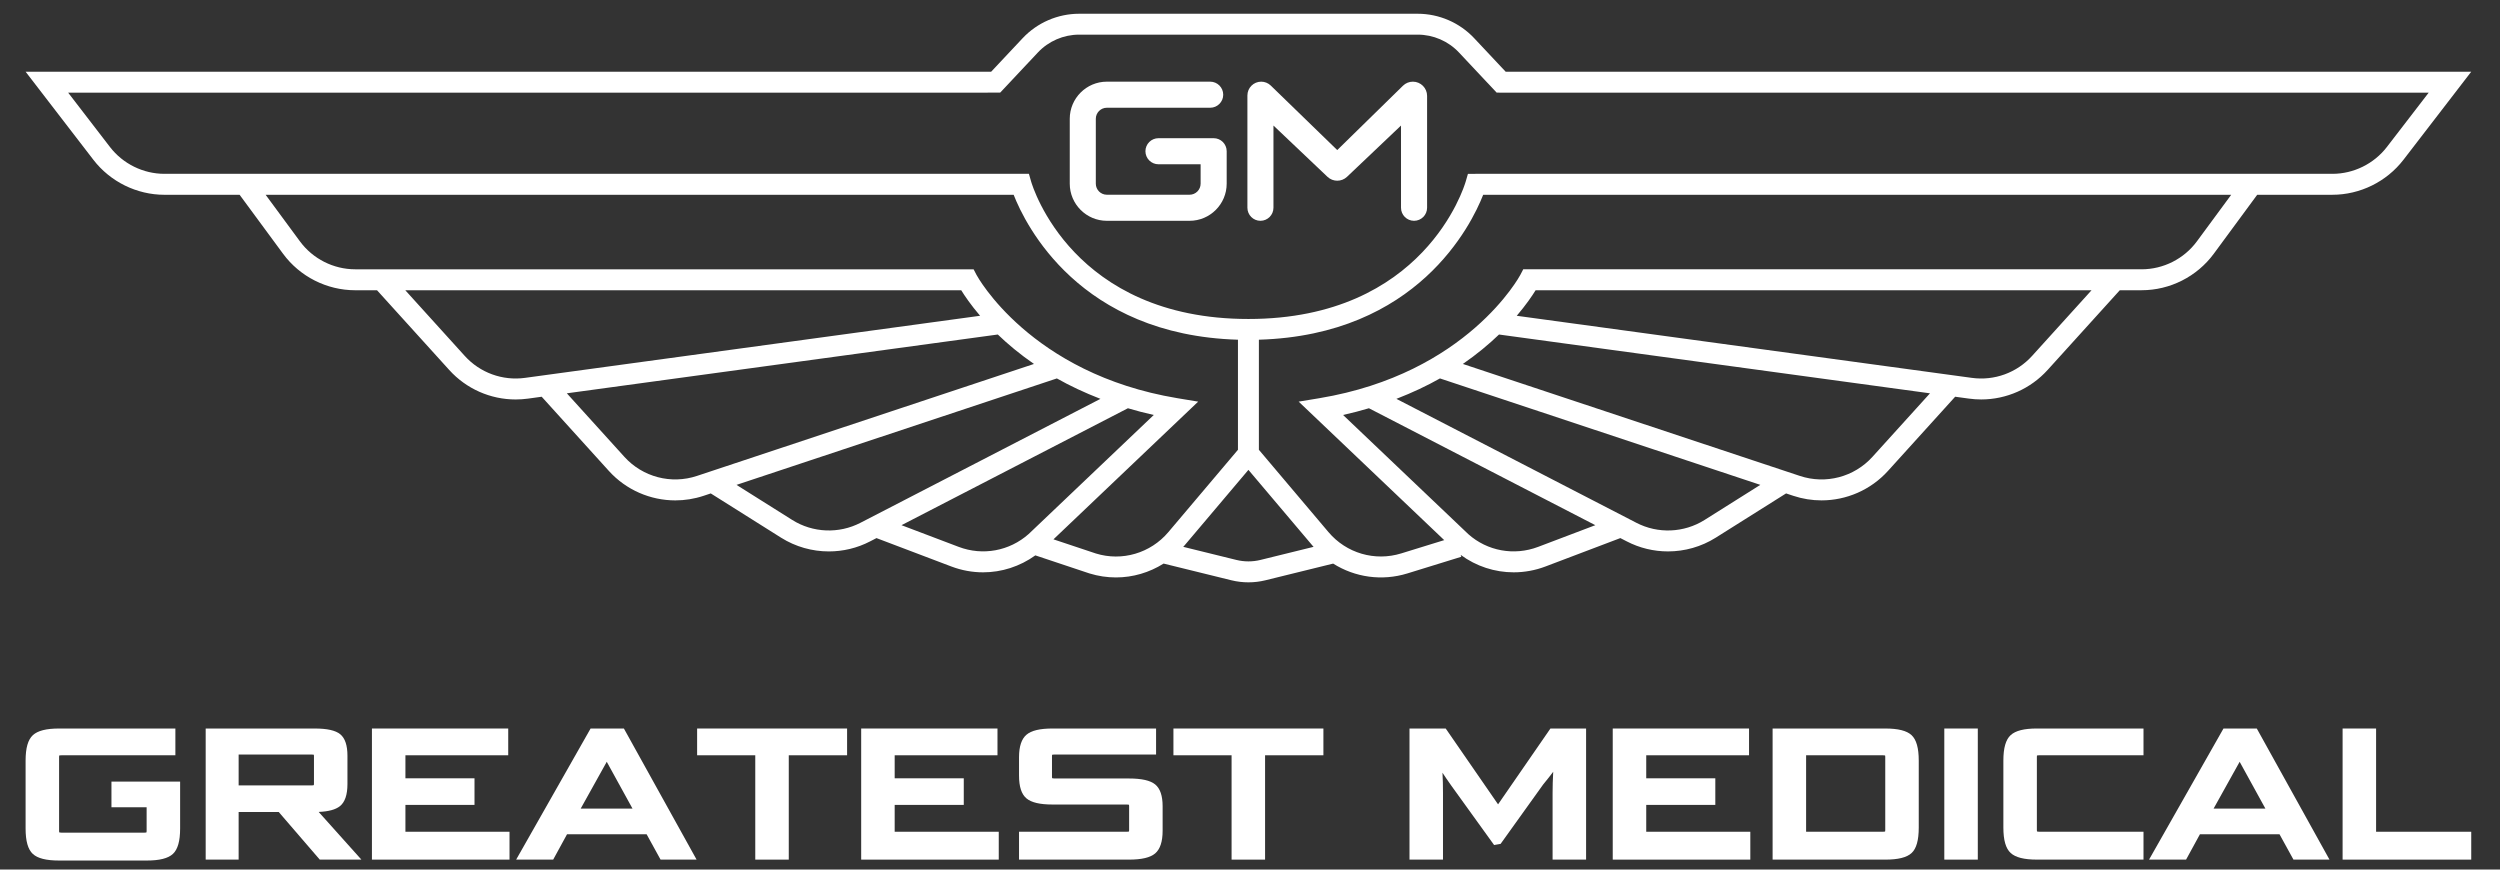
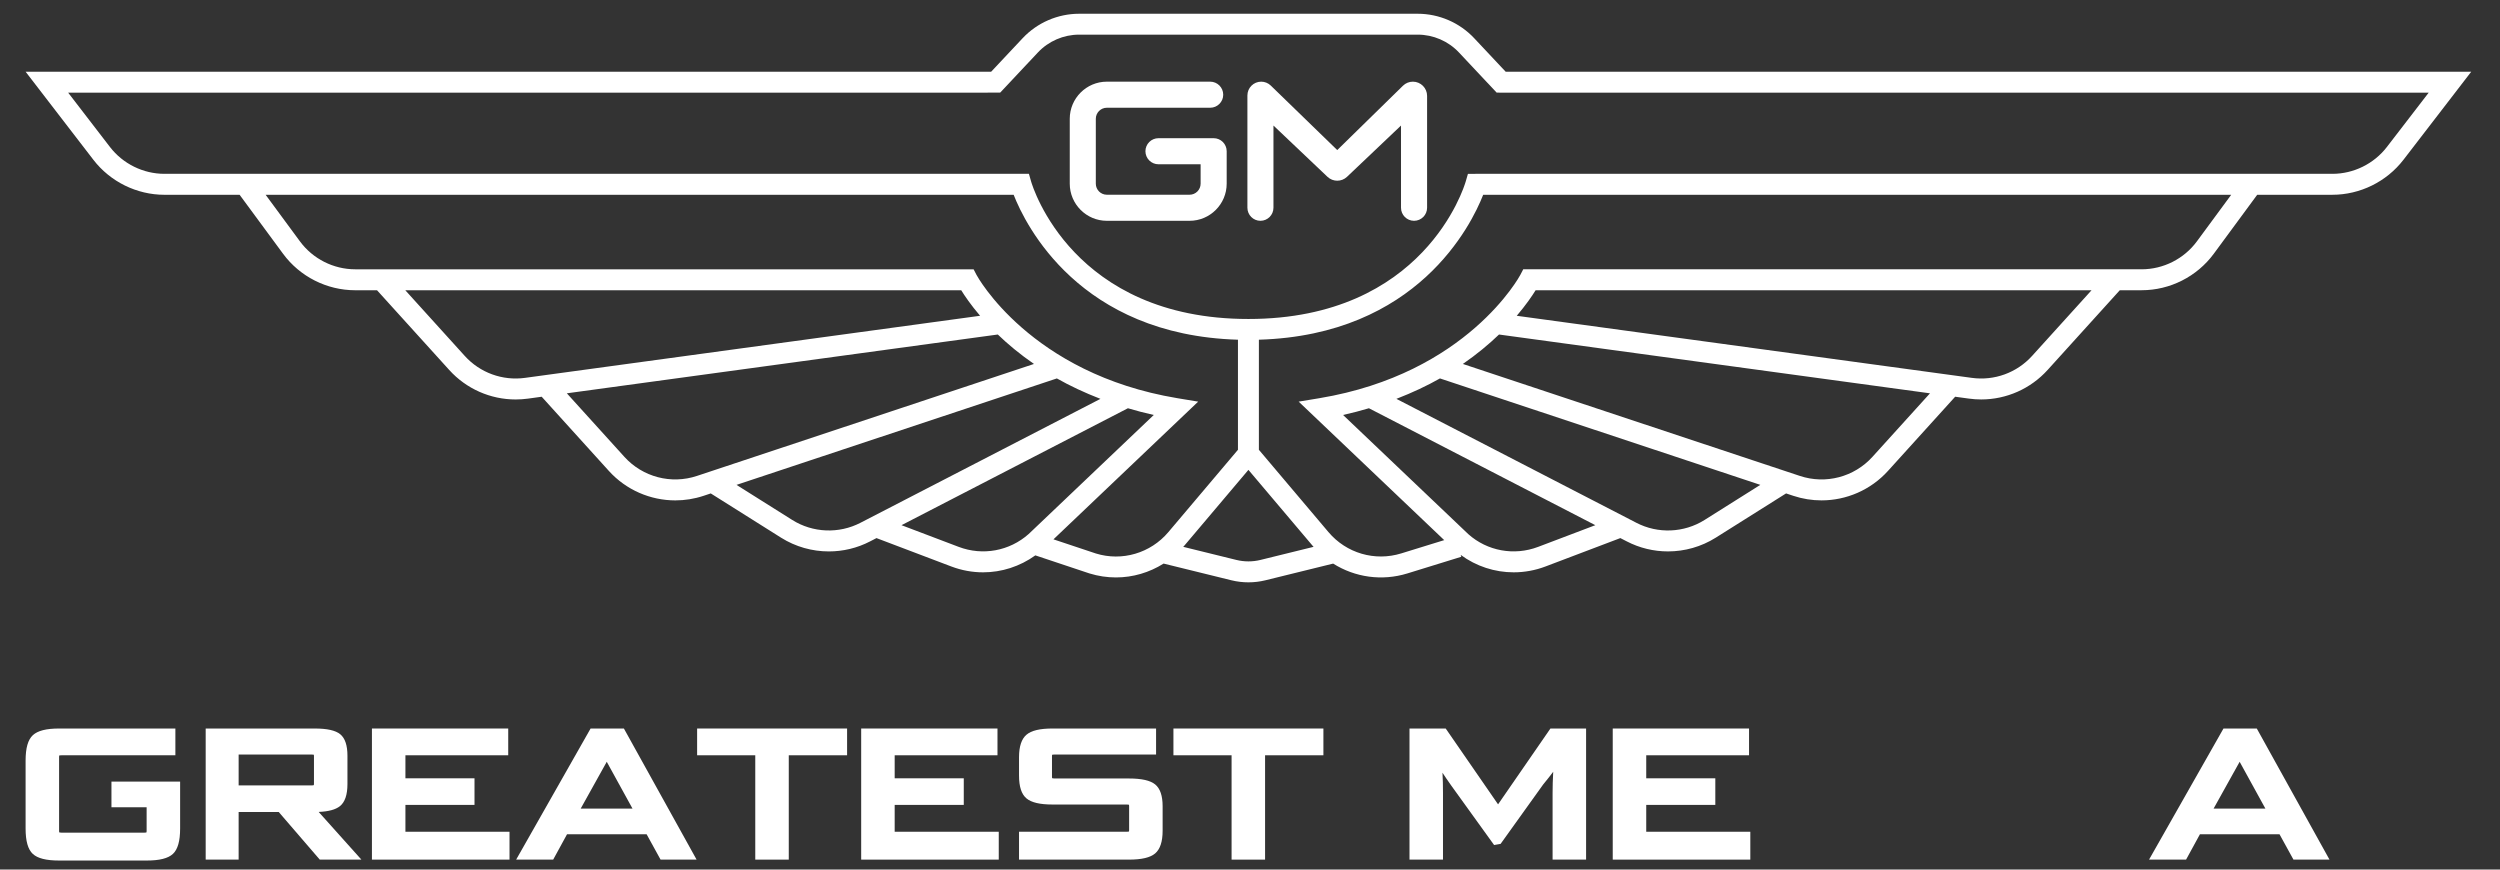
<svg xmlns="http://www.w3.org/2000/svg" xml:space="preserve" width="46mm" height="16mm" version="1.1" style="shape-rendering:geometricPrecision; text-rendering:geometricPrecision; image-rendering:optimizeQuality; fill-rule:evenodd; clip-rule:evenodd" viewBox="0 0 4600 1600">
  <rect x="0" y="0" width="4600" height="1600" fill="#333333" stroke="none" />
  <defs>
    <style type="text/css"> .fil0 {fill:white;fill-rule:nonzero} </style>
  </defs>
  <g id="Layer_x0020_1">
    <path class="fil0" d="M2233.12 254.28l-101.54 0c-13.22,0 -23.99,10.76 -23.99,23.98 0,13.23 10.77,24.01 23.99,24.01l77.55 0 0 35.68c0,11.22 -9.13,20.35 -20.32,20.35l-152.21 0c-11.2,0 -20.31,-9.13 -20.31,-20.35l0 -119.36c0,-11.22 9.11,-20.34 20.31,-20.34l190.13 0c13.24,0 23.99,-10.77 23.99,-23.97 0,-13.24 -10.75,-24.01 -23.99,-24.01l-190.13 0c-37.63,0 -68.26,30.65 -68.26,68.32l0 119.36c0,37.67 30.63,68.33 68.26,68.33l152.21 0c37.63,0 68.28,-30.66 68.28,-68.33l0 -59.69c0,-13.22 -10.77,-23.98 -23.97,-23.98z" />
    <path class="fil0" d="M2599.74 150.27c-6.89,0 -13.36,2.66 -18.26,7.44l-120.95 118.42 -122.32 -118.71c-4.74,-4.6 -11.02,-7.15 -17.64,-7.15 -13.97,0 -25.34,11.38 -25.34,25.36l0 206.64c0,13.24 10.76,24.01 23.97,24.01 13.2,0 23.96,-10.77 23.96,-24.01l0 -151.27 99.41 94.35c10.06,9.54 25.86,9.55 35.92,0l99.37 -94.35 0 151.27c0,13.24 10.77,24.01 24,24.01 13.21,0 23.99,-10.77 23.99,-24.01l0 -205.88c0,-14.39 -11.72,-26.12 -26.11,-26.12z" />
    <path class="fil0" d="M4291.65 319.85l-1576.15 0 -14.51 0.04 -4.01 13.92c-3,10.33 -76.99,253.11 -399.9,253.11 -322.9,0 -396.88,-242.78 -399.88,-253.09l-3.99 -13.98 -1590.71 0c-38.93,0 -76.34,-18.44 -100.1,-49.29l-76.99 -100.04 1714.88 -0.07 69.42 -73.89c19.6,-20.87 47.24,-32.82 75.84,-32.82l311.53 0 311.54 0c28.6,0 56.24,11.95 75.84,32.82l69.42 73.89 106.32 0.02 0 0.05 1608.57 0 -76.99 100.04c-23.77,30.85 -61.2,49.29 -100.13,49.29zm-249.35 124.23c-23.73,32.2 -61.75,51.43 -101.73,51.43l-1137.81 0 -5.4 10.37c-0.95,1.8 -97.46,181.5 -369.71,226.81l-38.11 6.32 267.82 254.83 -79.18 24.45c-48.46,14.98 -100.95,-0.39 -133.73,-39.15l-128.1 -151.52 0 -202.56c291.62,-8.64 390.93,-211.05 412.7,-266.65l1376.36 0 -63.11 85.67zm-303.32 210.85c-28.06,30.98 -69.47,46.06 -110.92,40.33l-837.25 -114.22c17.11,-20.07 28.45,-36.83 34.71,-46.98l1022.92 0 -109.46 120.87zm-293.71 185.69c-33.62,37.12 -86,50.91 -133.48,35.08l-620.12 -206.02c26.19,-18.12 48.28,-36.59 66.52,-54.17l792.99 108.19 -105.91 116.92zm-308.86 116.11c-37.79,23.8 -85.87,25.8 -125.55,5.17l-441.49 -228c29.42,-11.4 56.31,-24.05 80.16,-37.59l589.47 195.84 -102.59 64.58zm-306.29 49.53c-44.11,16.74 -93.45,7.67 -128.27,-23.29l-230.61 -219.42c16.58,-3.64 32.31,-7.86 47.58,-12.38l416.58 215.16 -105.28 39.93zm-510.97 24.04c-14.42,3.54 -29.7,3.54 -44.14,0l-97.89 -24.13c0.63,-0.75 1.36,-1.38 2.01,-2.14l117.95 -139.49 117.97 139.49c0.61,0.75 1.31,1.43 1.94,2.16l-97.84 24.11zm-302.75 -11.89l-78.04 -26.03 266.28 -253.37 -38.13 -6.32c-271.12,-45.1 -368.76,-225.05 -369.69,-226.81l-5.4 -10.37 -1137.84 0c-39.97,0 -77.98,-19.23 -101.7,-51.43l-63.11 -85.67 1376.36 0c21.76,55.6 121.08,258.01 412.69,266.65l0 202.56 -128.1 151.52c-32.76,38.76 -85.25,54.13 -133.32,39.27zm-123.61 -35.87c-35.27,31.38 -84.62,40.46 -128.76,23.72l-105.27 -39.93 416.6 -215.16c15.25,4.52 30.98,8.74 47.58,12.38l-230.15 218.99zm-309.53 -20.62c-39.62,20.57 -87.73,18.61 -125.52,-5.19l-102.57 -64.55 589.48 -195.87c23.85,13.54 50.72,26.19 80.16,37.59l-441.55 228.02zm-300.87 -86.22c-47.47,15.82 -99.9,2.04 -133.49,-35.08l-105.92 -116.92 793 -108.19c18.23,17.58 40.33,36.05 66.53,54.17l-620.12 206.02zm-316.3 -180.43c-41.41,5.69 -82.85,-9.38 -110.9,-40.34l-109.46 -120.87 1022.93 0c6.25,10.15 17.58,26.91 34.7,46.98l-837.27 114.23zm3456.21 -401.18l124.78 -162.15 -1776.66 0 -57.98 -61.72c-26.82,-28.57 -64.67,-44.92 -103.82,-44.92l-311.54 0 -311.53 0c-39.15,0 -76.99,16.35 -103.83,44.92l-57.98 61.72 -1776.65 0 124.78 162.14c31.01,40.28 79.83,64.33 130.63,64.33l138.39 0 79.97 108.56c30.93,42.02 80.57,67.09 132.72,67.09l40.15 0 132.92 146.76c31.49,34.78 75.93,54.2 122.11,54.2 7.49,0 15.04,-0.51 22.56,-1.53l25.39 -3.49 123.63 136.54c31.79,35.08 76.48,54.19 122.25,54.19 17.37,0 34.91,-2.74 51.95,-8.41l13.26 -4.42 129.41 81.47c26.67,16.77 57.26,25.26 87.89,25.26 26.05,0 52.13,-6.13 75.88,-18.47l11.75 -6.06 137.64 52.21c19.05,7.24 38.87,10.79 58.51,10.79 34.06,0 67.63,-10.73 96.14,-31.2l99.6 33.23c16.07,4.96 32.48,7.37 48.73,7.37 31.06,0 61.42,-8.94 87.68,-25.51l124.78 30.75c10.23,2.51 20.74,3.77 31.27,3.77 10.52,0 21.05,-1.26 31.27,-3.77l124.64 -30.71c40.02,25.28 89.72,32.58 136.55,18.1l99.18 -30.63 -1.09 -3.52c28.64,21.11 62.82,32.13 97.54,32.13 19.66,0 39.53,-3.55 58.62,-10.8l137.64 -52.21 11.72 6.04c23.77,12.35 49.87,18.49 75.93,18.49 30.62,0 61.22,-8.5 87.87,-25.26l129.43 -81.47 13.25 4.41c17.06,5.68 34.59,8.42 51.96,8.42 45.76,0 90.45,-19.11 122.23,-54.19l123.65 -136.54 25.35 3.46c7.55,1.05 15.08,1.56 22.58,1.56 46.18,0 90.63,-19.43 122.13,-54.2l132.9 -146.76 40.14 0c52.15,0 101.78,-25.07 132.74,-67.09l79.95 -108.56 138.39 0c50.82,0 99.65,-24.05 130.65,-64.32z" />
    <path class="fil0" d="M205.07 1485.36l64.72 0 0 43.7c0,1.86 -0.32,2.48 -0.3,2.5 -0.13,0.06 -1.09,0.55 -4.1,0.55l-151.94 0c-3.41,0 -4.33,-0.61 -4.34,-0.61 -0.01,0 -0.39,-0.56 -0.39,-2.44l0 -136.3c0,-1.71 0.23,-2.48 0.18,-2.55 0.32,-0.16 1.49,-0.5 4.55,-0.5l209.25 0 0 -49.25 -213.95 0c-23.53,0 -39.29,3.98 -48.24,12.2 -9.04,8.29 -13.42,23.6 -13.42,46.82l0 124.87c0,23.2 4.32,38.51 13.24,46.81 8.83,8.22 24.66,12.21 48.42,12.21l161.33 0c23.54,0 39.29,-3.99 48.1,-12.21 8.92,-8.3 13.24,-23.61 13.24,-46.81l0 -86.23 -126.35 0 0 47.24z" />
    <path class="fil0" d="M577.69 1442.1c0,1.88 -0.32,2.5 -0.29,2.52 -0.14,0.08 -1.11,0.56 -4.1,0.56l-134.21 0 0 -56.82 134.21 0c2.97,0 4.04,0.34 4.06,0.34 0.08,0.2 0.33,0.92 0.33,2.73l0 50.67zm61.62 0.68l0 -52.35c0,-18.96 -4.44,-32.22 -13.24,-39.41 -8.68,-7.11 -24.08,-10.56 -47.07,-10.56l-200.54 0 0 241.24 60.63 0 0 -87.59 73.83 0 75.46 87.59 76.6 0 -78.63 -87.77c18.19,-0.75 31,-4.22 39.01,-10.52 9.27,-7.3 13.95,-20.97 13.95,-40.63z" />
    <polygon class="fil0" points="745.98,1481.01 873.09,1481.01 873.09,1432.07 745.98,1432.07 745.98,1389.71 935.14,1389.71 935.14,1340.46 684.35,1340.46 684.35,1581.7 937.5,1581.7 937.5,1530.42 745.98,1530.42 " />
    <path class="fil0" d="M1068.49 1487.81l47.94 -86.13 47.37 86.13 -95.31 0zm18.2 -147.35l-136.97 241.24 68.14 0 25.47 -46.65 146.46 0 25.66 46.65 66.28 0 -133.77 -241.24 -61.27 0z" />
    <polygon class="fil0" points="1558.65,1340.46 1282.7,1340.46 1282.7,1389.71 1389.7,1389.71 1389.7,1581.7 1451.33,1581.7 1451.33,1389.71 1558.65,1389.71 " />
    <polygon class="fil0" points="1646.2,1481.01 1773.33,1481.01 1773.33,1432.07 1646.2,1432.07 1646.2,1389.71 1835.37,1389.71 1835.37,1340.46 1584.58,1340.46 1584.58,1581.7 1837.71,1581.7 1837.71,1530.42 1646.2,1530.42 " />
    <path class="fil0" d="M2139.23 1528.71l0 -45.31c0,-19.19 -4.61,-32.69 -13.75,-40.09 -9.02,-7.32 -24.8,-10.89 -48.25,-10.89l-136.84 0c-3.4,0 -4.32,-0.59 -4.35,-0.59 -0.01,-0.02 -0.39,-0.59 -0.39,-2.47l0 -37.93c0,-1.75 0.25,-2.49 0.19,-2.57 0.3,-0.14 1.45,-0.5 4.55,-0.5l186.79 0 0 -47.9 -190.48 0c-23.25,0 -38.95,3.73 -47.97,11.43 -9.08,7.73 -13.71,21.62 -13.71,41.22l0 33.91c0,20.56 4.51,34.33 13.71,42.05 9.05,7.6 24.73,11.26 47.97,11.26l136.52 0c2.98,0 3.95,0.47 4.01,0.47l0 0c0.06,0.09 0.37,0.72 0.37,2.6l0 43.97c0,1.88 -0.31,2.49 -0.29,2.52 -0.13,0.07 -1.04,0.53 -4.09,0.53l-198.2 0 0 51.28 202.21 0c23.47,0 39.27,-3.73 48.32,-11.45 9.08,-7.74 13.68,-21.71 13.68,-41.54z" />
    <polygon class="fil0" points="2435.07,1340.46 2159.12,1340.46 2159.12,1389.71 2266.11,1389.71 2266.11,1581.7 2327.74,1581.7 2327.74,1389.71 2435.07,1389.71 " />
    <path class="fil0" d="M2857.92 1420.01c-0.78,13.46 -1.16,26.74 -1.16,39.56l0 122.13 61.63 0 0 -241.24 -65.61 0 -96.35 139.54 -96.35 -139.54 -66.62 0 0 241.24 61.63 0 0 -122.47c0,-13.58 -0.31,-26.1 -0.95,-37.43 4.04,6.29 9.37,14.07 16.06,23.51l78.93 109.52 11.97 -2.1 78.2 -109.12c8.03,-9.79 14.2,-17.62 18.62,-23.6z" />
    <polygon class="fil0" points="3218.23,1389.71 3218.23,1340.46 2967.44,1340.46 2967.44,1581.7 3220.58,1581.7 3220.58,1530.42 3029.07,1530.42 3029.07,1481.01 3156.18,1481.01 3156.18,1432.07 3029.07,1432.07 3029.07,1389.71 " />
-     <path class="fil0" d="M3468.86 1527.37c0,1.88 -0.33,2.49 -0.31,2.53 -0.12,0.06 -1.03,0.52 -4.1,0.52l-141.23 0 0 -140.71 141.23 0c2.97,0.01 4.11,0.5 4.06,0.33 0.1,0.19 0.35,0.94 0.35,2.72l0 134.61zm61.63 -127.89c0,-23.19 -4.32,-38.52 -13.24,-46.82 -8.83,-8.22 -24.67,-12.2 -48.44,-12.2l-207.22 0 0 241.24 207.22 0c23.76,0 39.59,-3.94 48.42,-12.04 8.93,-8.18 13.26,-23.56 13.26,-46.99l0 -123.19z" />
-     <polygon class="fil0" points="3577.53,1581.7 3639.15,1581.7 3639.15,1340.46 3577.53,1340.46 " />
-     <path class="fil0" d="M3944.03 1530.42l-191.47 0c-3.44,0 -4.33,-0.58 -4.33,-0.58 -0.02,0 -0.4,-0.57 -0.4,-2.47l0 -134.61c0,-1.71 0.23,-2.48 0.17,-2.55 0.32,-0.16 1.5,-0.5 4.56,-0.5l191.47 0 0 -49.25 -196.16 0c-23.52,0 -39.31,3.98 -48.25,12.2 -9.05,8.29 -13.42,23.6 -13.42,46.82l0 123.19c0,23.21 4.38,38.52 13.42,46.83 8.94,8.21 24.73,12.2 48.25,12.2l196.16 0 0 -51.28z" />
    <path class="fil0" d="M4073.01 1487.81l47.95 -86.13 47.36 86.13 -95.31 0zm18.2 -147.35l-136.97 241.24 68.14 0 25.48 -46.65 146.45 0 25.66 46.65 66.29 0 -133.78 -241.24 -61.27 0z" />
-     <polygon class="fil0" points="4372,1340.46 4310.38,1340.46 4310.38,1581.7 4547.08,1581.7 4547.08,1530.42 4372,1530.42 " />
  </g>
</svg>